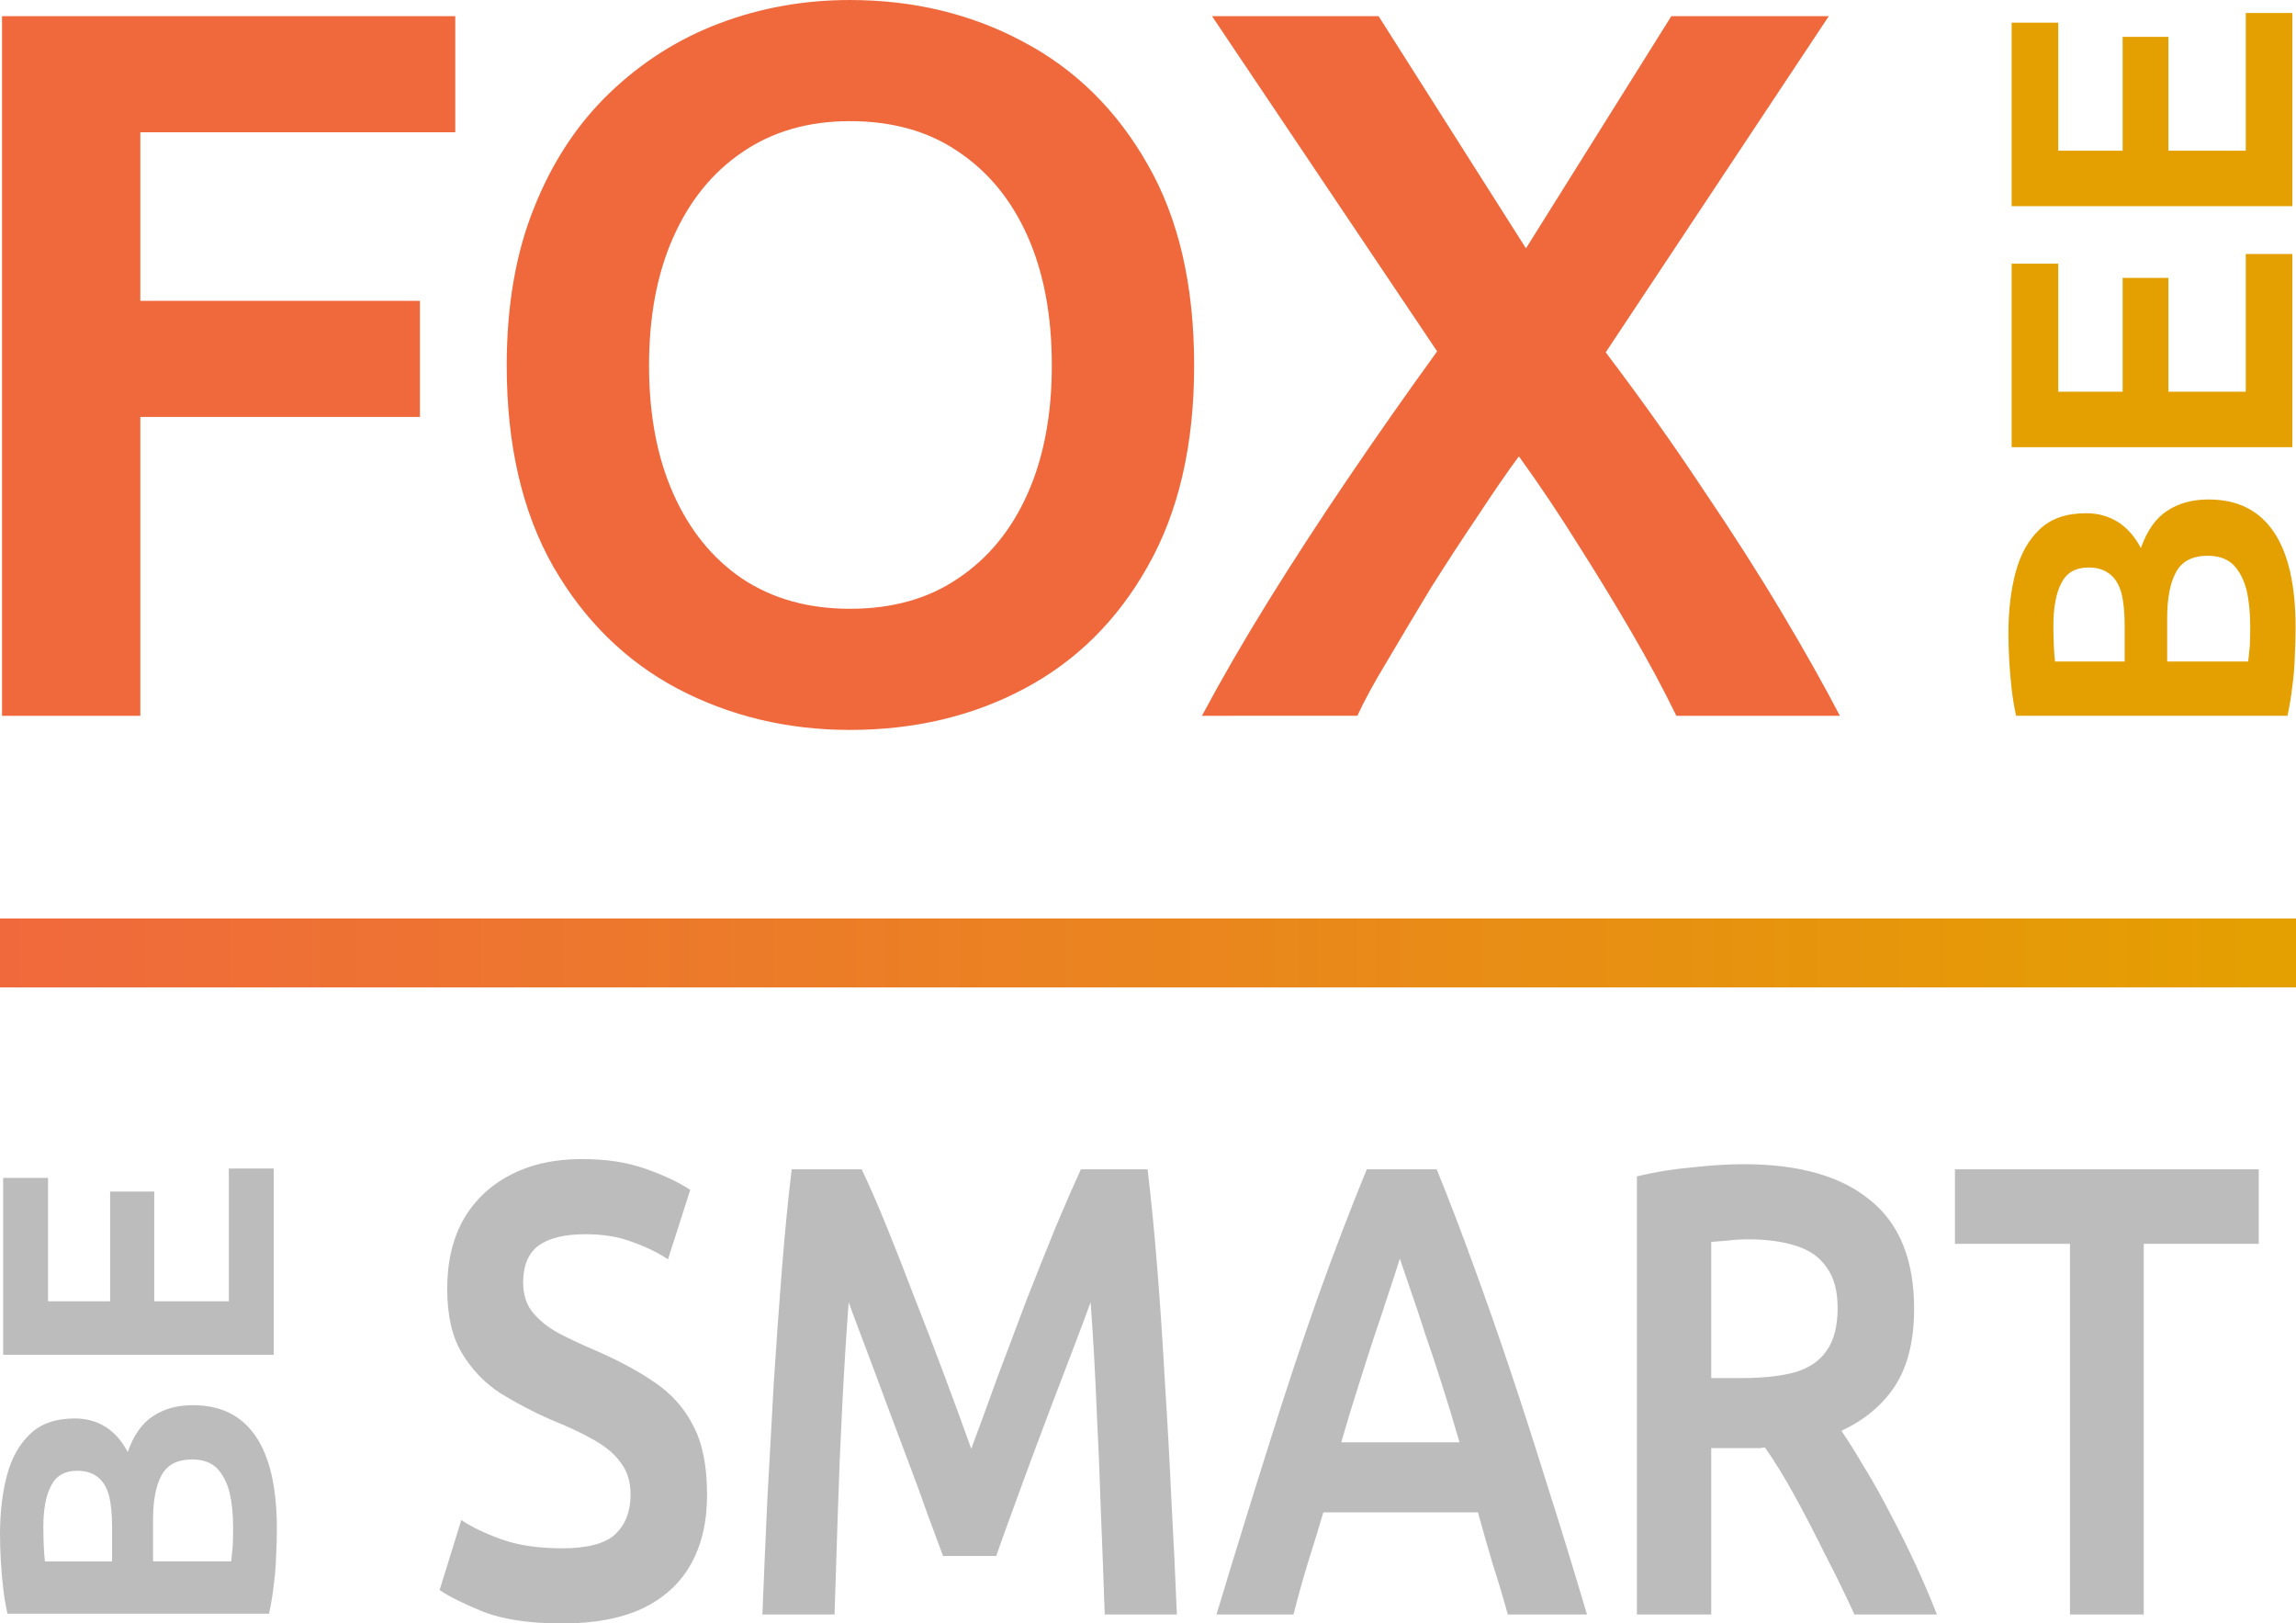
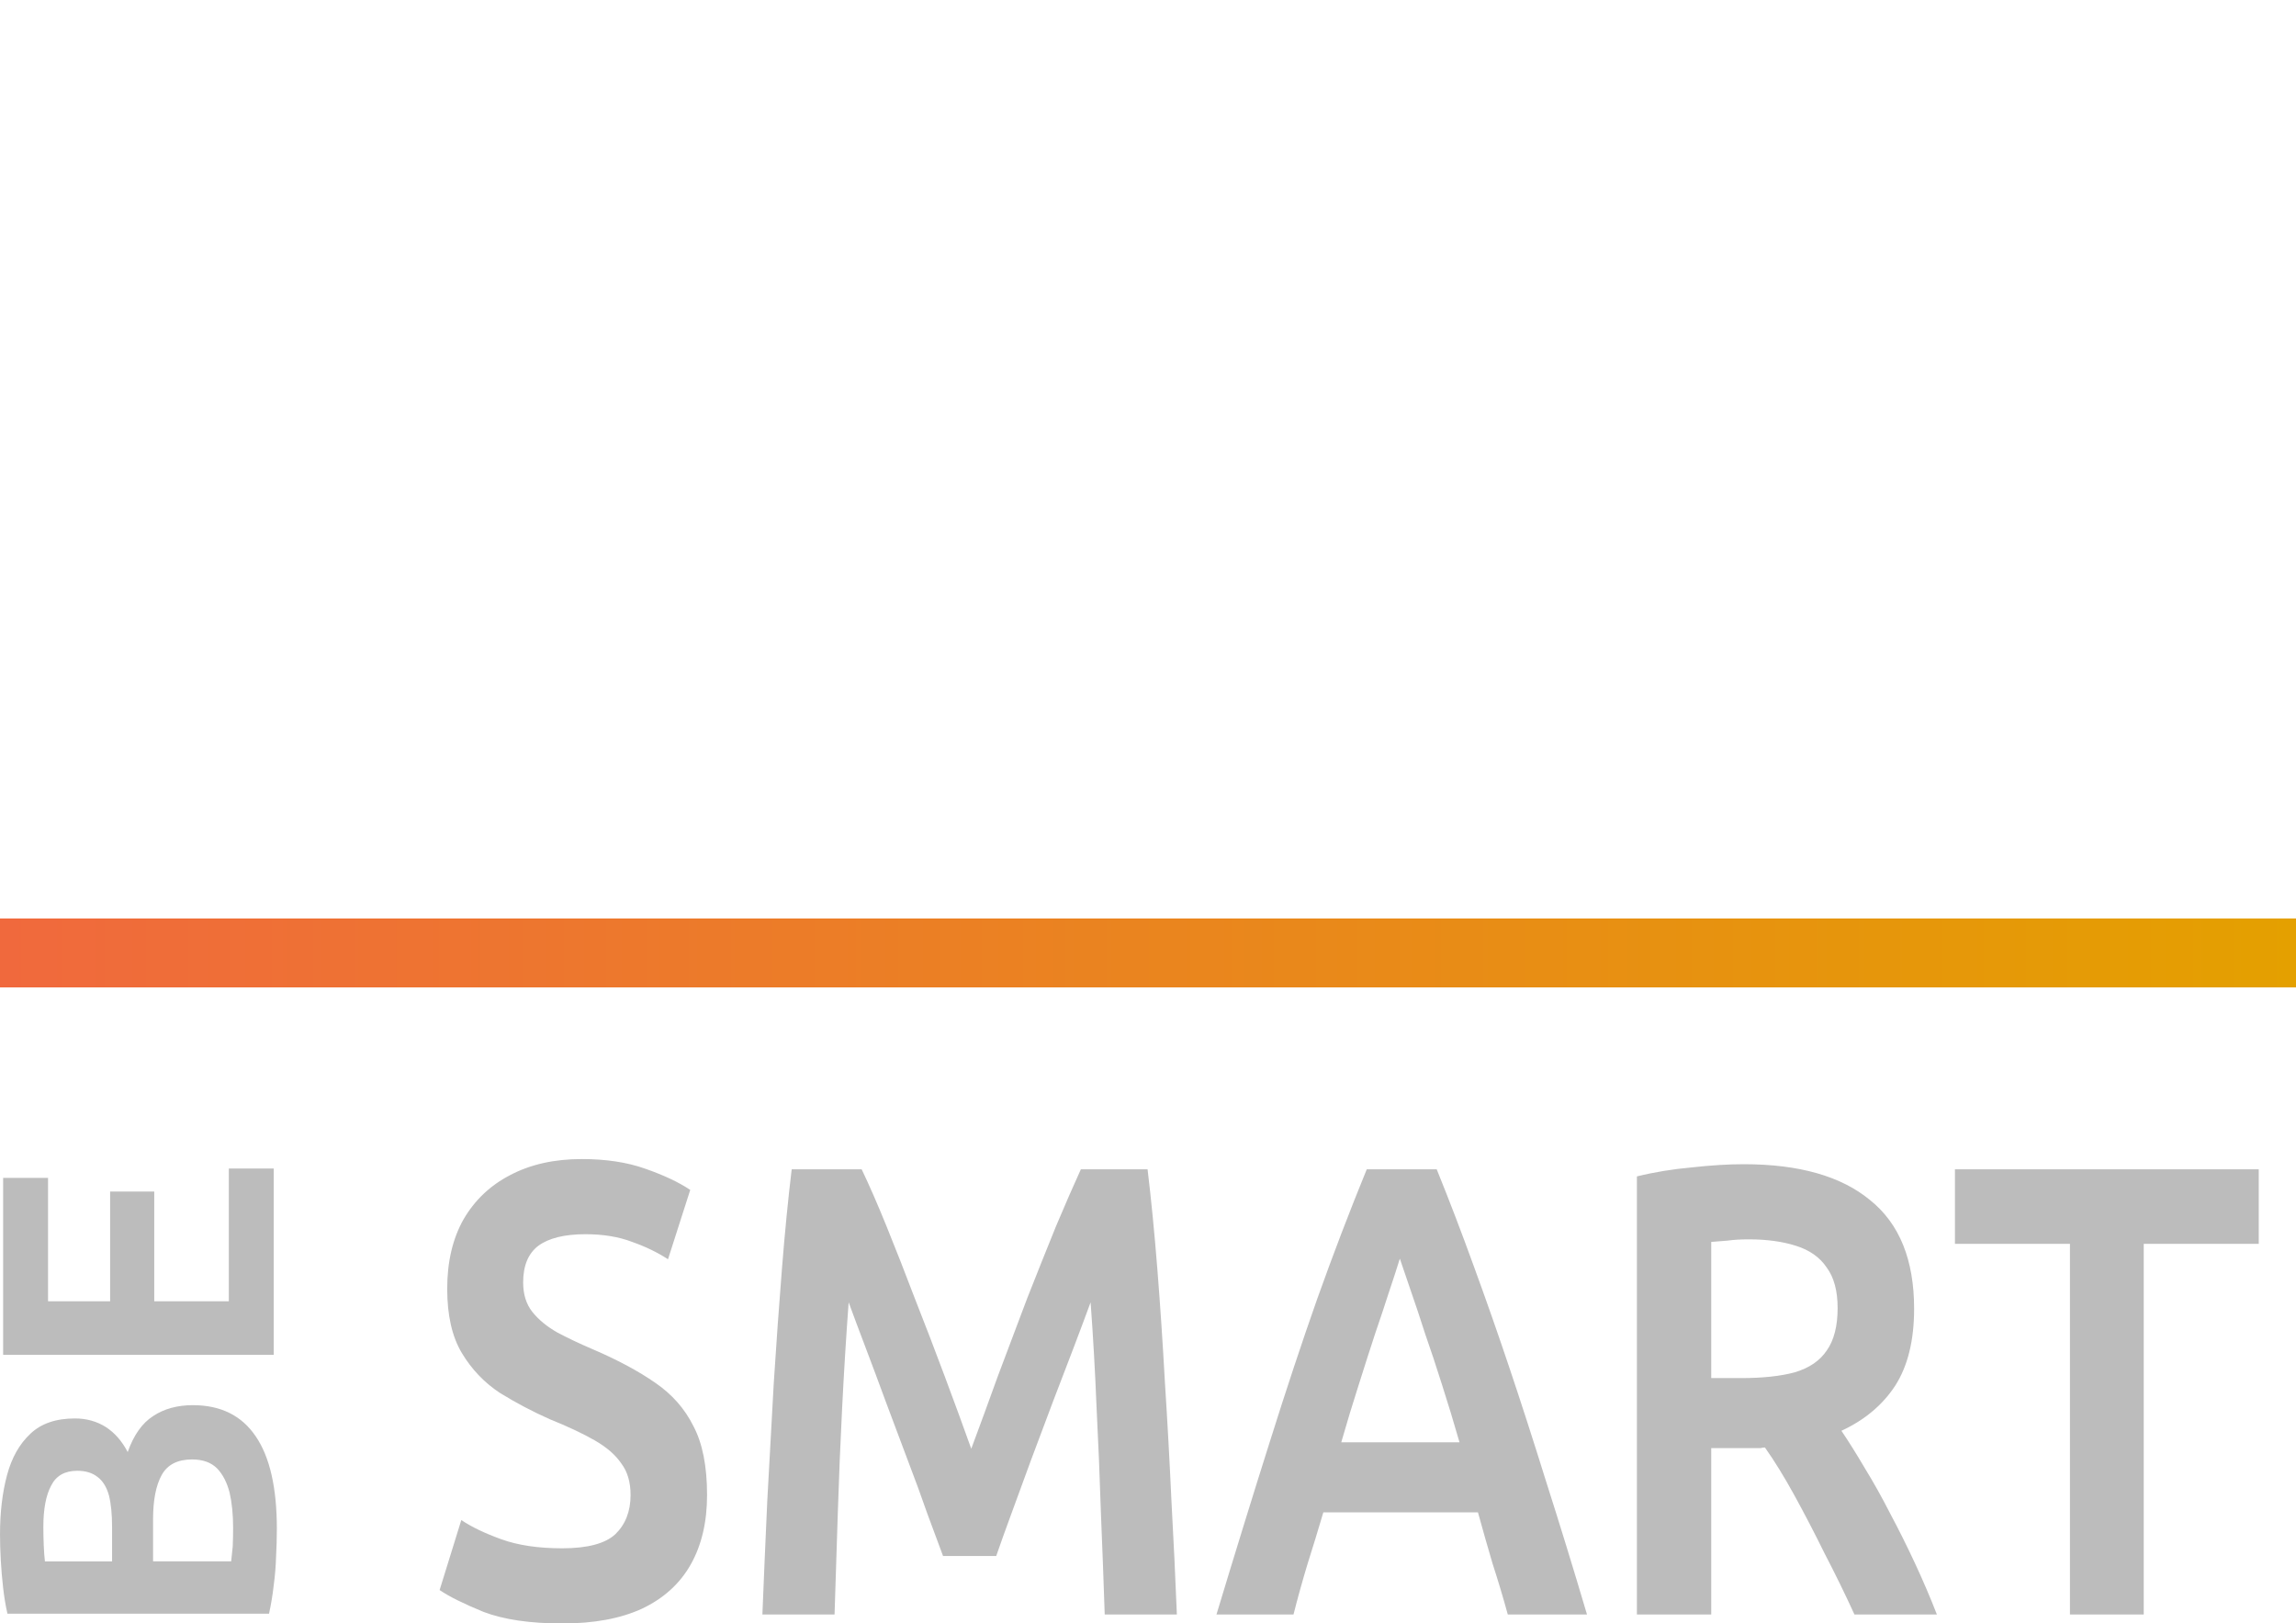
<svg xmlns="http://www.w3.org/2000/svg" width="1e3mm" height="707mm" version="1.1" viewBox="0 0 1e3 707">
  <defs>
    <linearGradient id="a" x1="51.405" x2="1135.4" y1="-67.487" y2="-67.487" gradientTransform="matrix(.923 0 0 .75 -47.423 -237.38)" gradientUnits="userSpaceOnUse">
      <stop stop-color="#f0693d" offset="0" />
      <stop stop-color="#e4a000" offset="1" />
    </linearGradient>
  </defs>
  <g transform="translate(0 703)">
-     <path d="m0.879-391.28v-304.68h197.41v50.561h-137.17v73.423h121.78v50.561h-121.78v130.14zm369.3 6.155q-40.888 0-75.181-18.026-33.854-18.026-54.078-53.198-20.224-35.612-20.224-87.492 0-39.129 11.871-68.586 11.871-29.897 32.974-50.121t47.923-30.336q26.819-10.112 56.716-10.112 41.328 0 75.181 18.026 34.293 18.026 54.517 53.638 20.224 35.173 20.224 87.492 0 51.88-20.224 87.492-19.785 35.173-53.638 53.198t-76.061 18.026zm0-52.759q27.698 0 47.043-13.19 19.785-13.19 30.336-36.931 10.552-23.741 10.552-55.836 0-32.535-10.552-56.276t-30.336-36.931q-19.345-13.19-47.043-13.19-27.259 0-47.043 13.629-19.345 13.19-29.897 36.931-10.552 23.741-10.552 55.836 0 32.095 10.552 55.836 10.552 23.741 29.897 36.931 19.785 13.19 47.043 13.19zm153.31 46.604q13.19-24.621 29.017-50.121t34.293-52.759q18.466-27.259 39.129-55.836l-98.044-145.97h72.543l64.19 101.12 63.311-101.12h68.586l-97.164 146.41q23.302 30.776 42.207 59.354 19.345 28.578 34.293 53.638t25.5 45.285h-71.224q-8.354-17.147-19.345-36.052-10.991-18.905-23.302-38.25-12.31-19.785-25.94-38.69-7.474 10.112-17.586 25.5-10.112 14.948-20.664 31.655-10.112 16.707-18.905 31.655-8.793 14.509-13.19 24.181z" fill="#f0693d" stroke-width=".236" aria-label="FOX" />
-     <path transform="rotate(-90)" d="m429.57 999.82q-6.174 0-12.525-0.353-6.351-0.176-12.878-1.058-6.351-0.706-12.878-2.117v-118.19q5.469-1.235 11.643-1.94 6.174-0.706 12.348-1.058 6.351-0.353 11.819-0.353 14.995 0 26.814 3.175 11.819 3.175 18.699 10.584 6.88 7.233 6.88 20.11 0 7.762-3.881 13.936-3.881 5.998-11.29 9.879 11.466 4.057 16.229 11.466 4.939 7.409 4.939 17.994 0 18.876-14.113 28.402-13.936 9.526-41.808 9.526zm0.529-19.758q8.997 0 15.877-1.588 6.88-1.764 10.937-5.645 4.057-4.057 4.057-11.29 0-9.879-7.056-13.76-7.056-3.881-19.934-3.881h-19.052v35.281q2.822 0.353 6.704 0.706 4.057 0.176 8.467 0.176zm-15.171-54.686h15.524q8.644 0 14.289-1.411 5.645-1.588 8.291-5.116 2.822-3.528 2.822-9.173 0-8.467-6.704-11.819-6.527-3.528-18.699-3.528-4.057 0-8.291 0.176-4.234 0.176-7.233 0.529zm93.319 73.032v-122.25h79.912v20.287h-55.745v28.049h49.57v19.934h-49.57v33.694h59.978v20.287zm104.96 0v-122.25h79.912v20.287h-55.745v28.049h49.57v19.934h-49.57v33.694h59.978v20.287z" fill="#e4a000" stroke-width=".262" aria-label="BEE" />
    <path transform="scale(.919 1.088)" d="m266.45 3.676q-22.882 0-37.28-4.628-14.141-4.885-20.825-8.742l10.284-28.024q7.199 4.114 19.026 7.713 11.827 3.599 28.796 3.599 17.997 0 25.196-5.656 7.199-5.913 7.199-15.683 0-7.713-4.371-12.598-4.114-5.142-12.598-9.256t-21.34-8.484q-12.341-4.628-23.654-10.541-11.055-6.17-17.997-15.94-6.942-9.77-6.942-25.71 0-16.198 7.713-27.767 7.97-11.57 22.111-17.74 14.398-6.428 33.938-6.428 17.226 0 30.081 3.857 13.112 3.857 21.34 8.484l-10.541 27.767q-7.456-4.114-16.969-6.942-9.513-3.085-22.111-3.085-14.912 0-22.368 4.628-7.199 4.628-7.199 14.655 0 7.199 4.371 11.827t11.827 8.227q7.456 3.342 16.712 6.685 17.74 6.428 29.567 13.369 12.084 6.942 18.254 17.483 6.428 10.284 6.428 27.51 0 16.198-7.713 27.767-7.713 11.57-23.139 17.74-15.169 5.913-37.794 5.913zm94.872-3.599q1.028-21.854 2.314-45.507 1.543-23.654 3.085-47.307 1.8-23.654 3.857-45.507 2.057-21.854 4.628-39.851h33.166q5.399 9.513 11.827 22.882 6.428 13.369 13.369 28.796 7.199 15.426 14.141 31.11 6.942 15.683 12.598 29.053 5.913-13.369 12.598-29.053 6.942-15.683 13.884-31.11 7.199-15.426 13.627-28.796 6.685-13.369 11.827-22.882h31.624q2.571 17.997 4.628 39.851t3.599 45.507q1.8 23.654 3.085 47.307 1.543 23.654 2.571 45.507h-34.195q-0.771-19.797-1.8-40.622-0.771-20.825-2.057-42.165-1.028-21.597-2.828-42.165-3.342 7.713-7.97 17.997-4.628 10.284-10.027 22.111-5.142 11.57-10.284 23.139-4.885 11.313-9.256 21.34t-7.199 16.969h-25.196q-3.085-6.942-7.456-16.969-4.114-10.027-9.256-21.34-5.142-11.57-10.284-23.139-5.142-11.827-9.77-22.111-4.628-10.284-7.97-17.997-1.8 20.568-3.085 42.165-1.286 21.34-2.057 42.165t-1.543 40.622zm215.2 0q13.627-38.051 25.196-68.904 11.57-31.11 22.625-57.591 11.313-26.739 23.396-51.678h33.166q8.999 18.769 17.483 38.566 8.484 19.54 16.969 40.88 8.484 21.34 17.483 45.765 9.256 24.425 19.283 52.963h-37.537q-3.342-10.284-7.199-20.311-3.599-10.284-6.942-20.568h-73.275q-3.599 10.284-7.456 20.568-3.599 10.027-6.685 20.311zm59.134-68.904h56.049q-4.114-12.084-8.227-22.882-4.114-11.055-7.97-20.311-3.599-9.513-6.685-16.969-3.085-7.713-5.399-13.369-2.057 5.656-5.142 13.369-2.828 7.456-6.685 16.969-3.599 9.256-7.713 20.311-4.114 10.798-8.227 22.882zm140.12 68.904v-175.34q12.341-2.571 25.968-3.599 13.627-1.286 24.682-1.286 39.337 0 59.905 14.398 20.825 14.141 20.825 43.451 0 19.026-8.999 30.852-8.999 11.57-25.453 17.997 5.142 6.428 11.055 14.912 6.17 8.484 12.084 18.254 6.17 9.77 11.827 20.054 5.656 10.284 10.284 20.311h-39.08q-6.685-12.341-14.141-24.425-7.199-12.341-14.398-23.396-7.199-11.055-13.884-19.026-1.028 0-2.057 0.257-0.771 0-1.543 0h-21.854v66.59zm35.223-94.614h14.141q15.426 0 25.453-2.314 10.284-2.571 15.169-8.742 5.142-6.17 5.142-16.969 0-10.284-5.142-16.198-4.885-6.17-14.655-8.742-9.513-2.571-22.368-2.571-5.656 0-10.027 0.514-4.371 0.257-7.713 0.514zm170.01 94.614v-148.35h-54.506v-29.824h143.98v29.824h-54.506v148.35z" fill="#bcbcbc" stroke-width=".275" aria-label="SMART" />
    <path transform="rotate(-90)" d="m37.157 120.58q-5.952 0-12.075-0.34-6.122-0.17-12.415-1.02-6.122-0.68-12.415-2.041v-113.94q5.272-1.19 11.224-1.871 5.952-0.68 11.904-1.02 6.122-0.34 11.394-0.34 14.455 0 25.85 3.061 11.394 3.061 18.027 10.204 6.633 6.973 6.633 19.387 0 7.483-3.741 13.435-3.741 5.782-10.884 9.524 11.054 3.912 15.646 11.054 4.762 7.143 4.762 17.347 0 18.197-13.605 27.38-13.435 9.184-40.305 9.184zm0.51-19.047q8.673 0 15.306-1.531 6.633-1.701 10.544-5.442 3.912-3.912 3.912-10.884 0-9.524-6.803-13.265t-19.217-3.741h-18.367v34.013q2.721 0.34 6.462 0.68 3.912 0.17 8.163 0.17zm-14.626-52.72h14.966q8.333 0 13.775-1.361 5.442-1.531 7.993-4.932 2.721-3.401 2.721-8.843 0-8.163-6.462-11.394-6.292-3.401-18.027-3.401-3.912 0-7.993 0.17t-6.973 0.51zm89.964 70.406v-117.85h77.039v19.557h-53.74v27.04h47.788v19.217h-47.788v32.482h57.822v19.557z" fill="#bcbcbc" stroke-width=".232" aria-label="BE" />
    <rect y="-303" width="1e3" height="30" fill="url(#a)" stroke-opacity="0" />
  </g>
</svg>